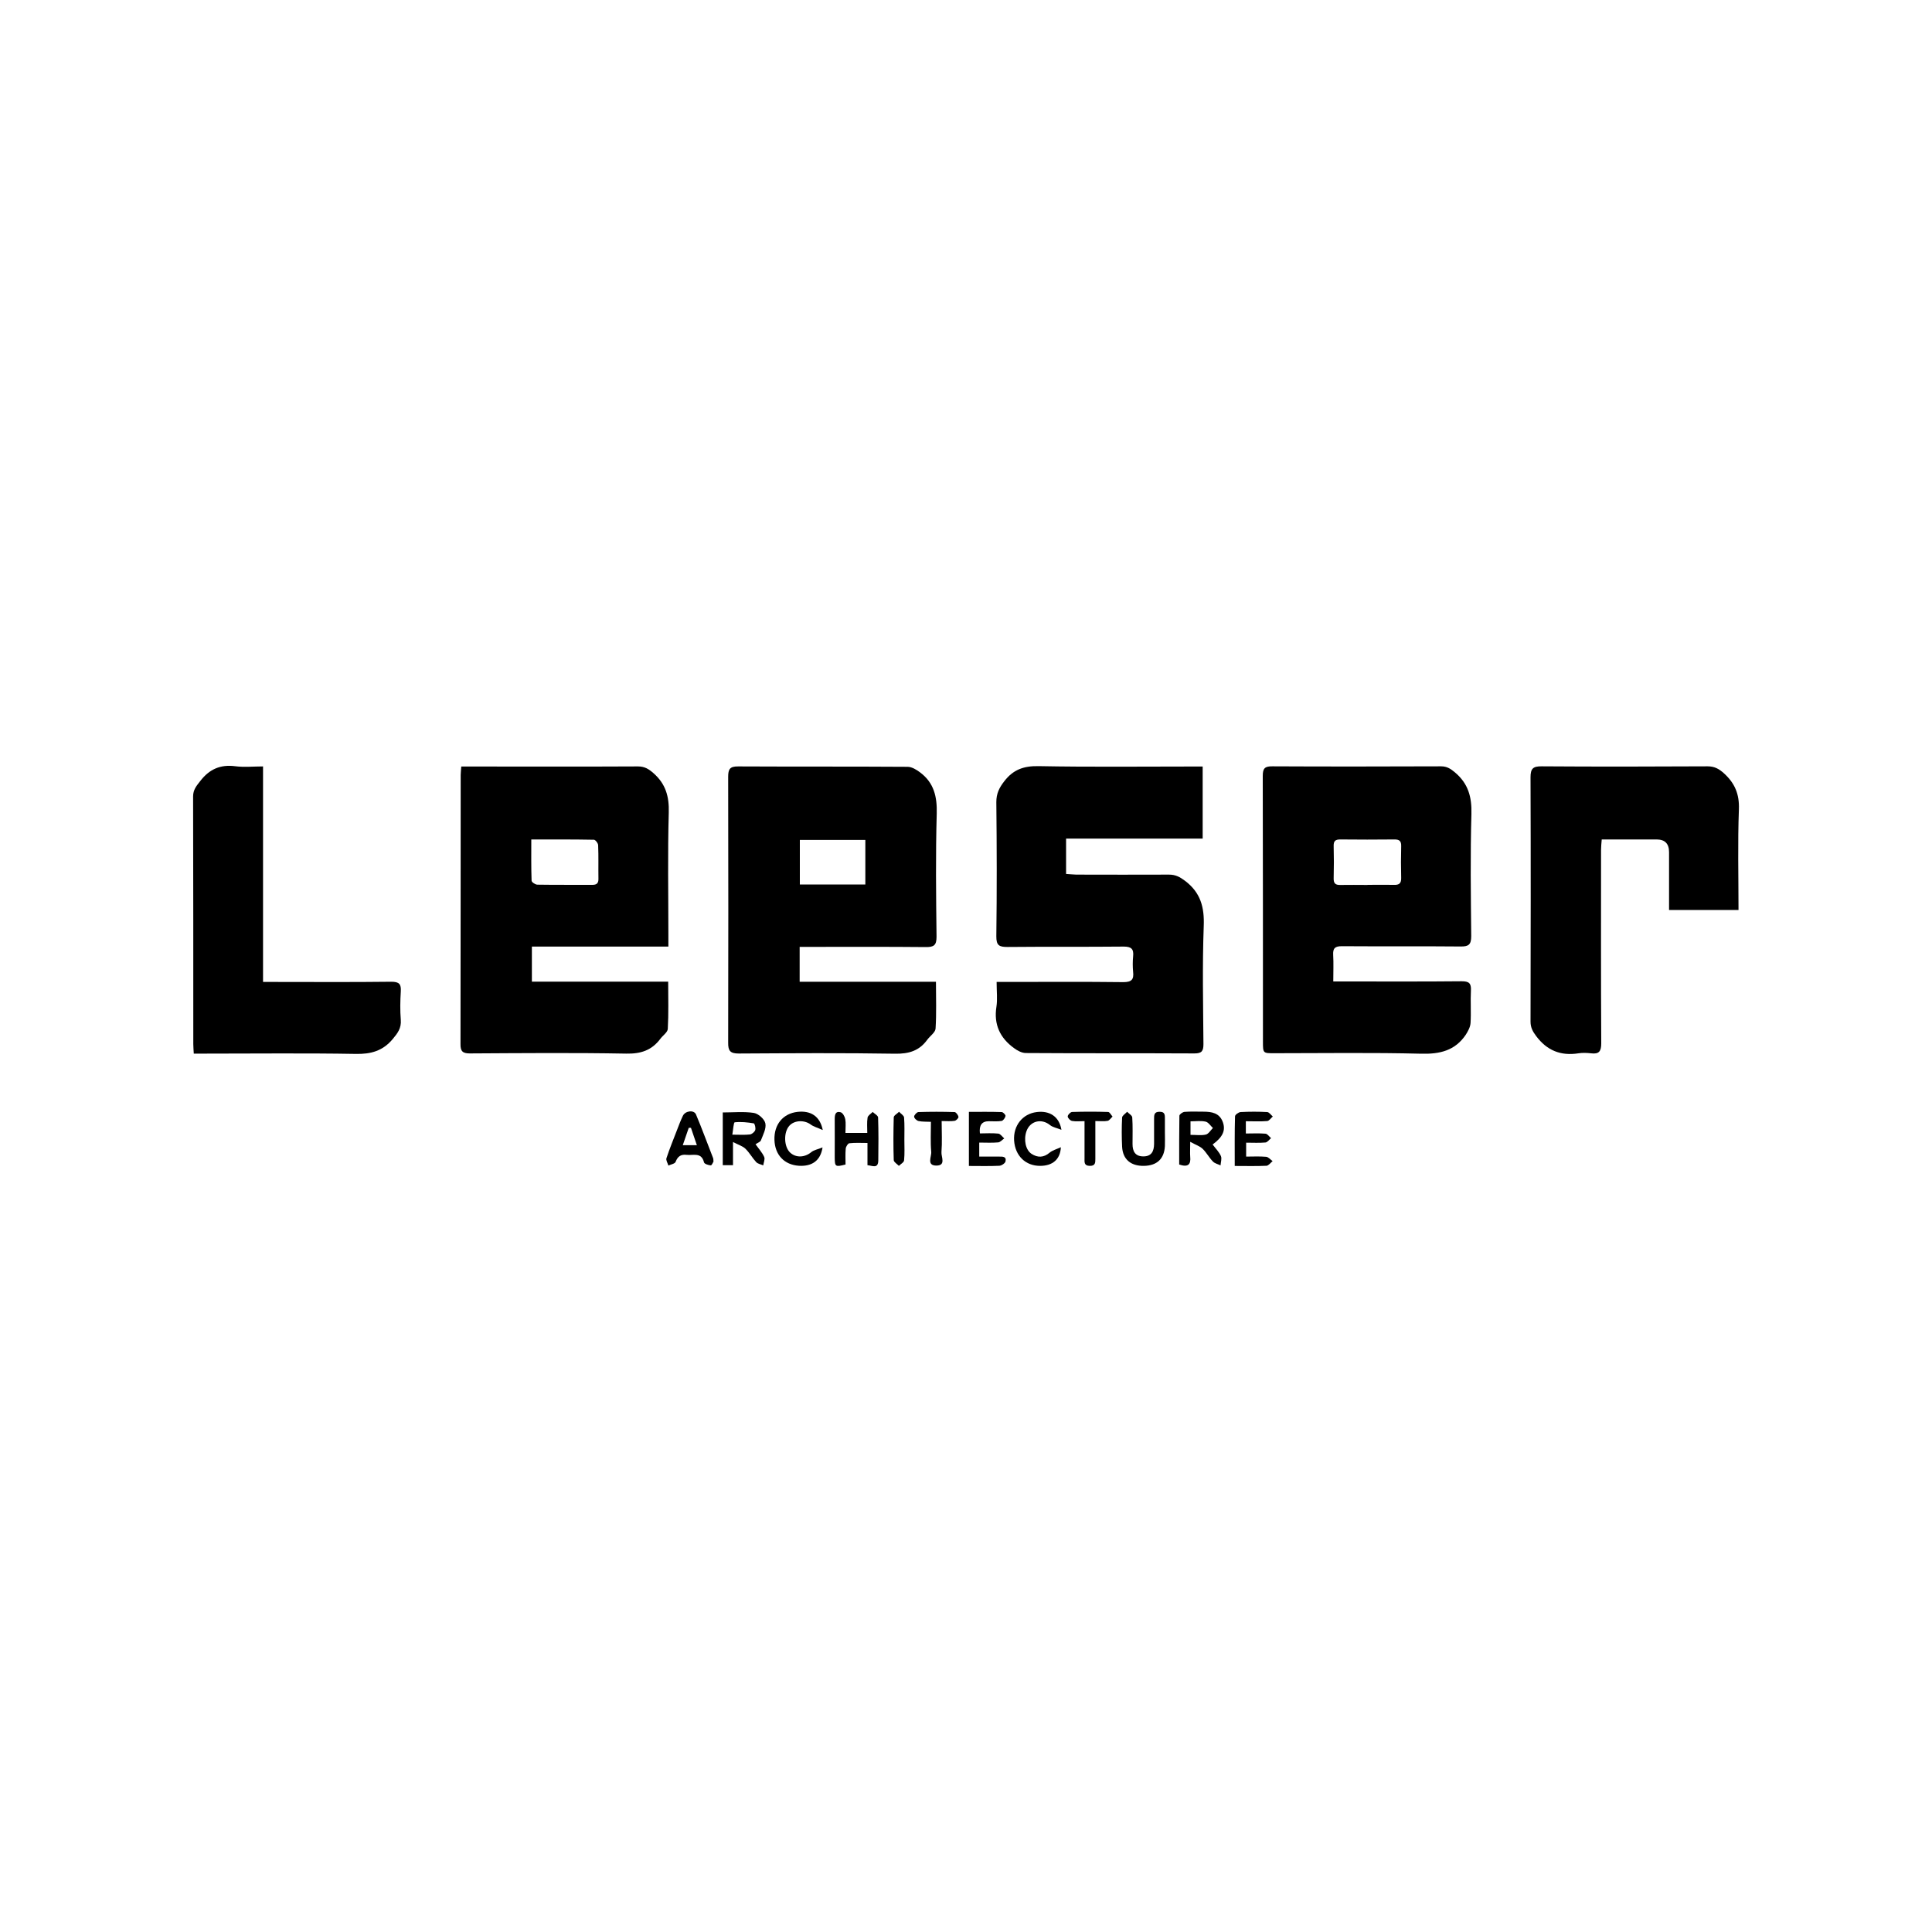
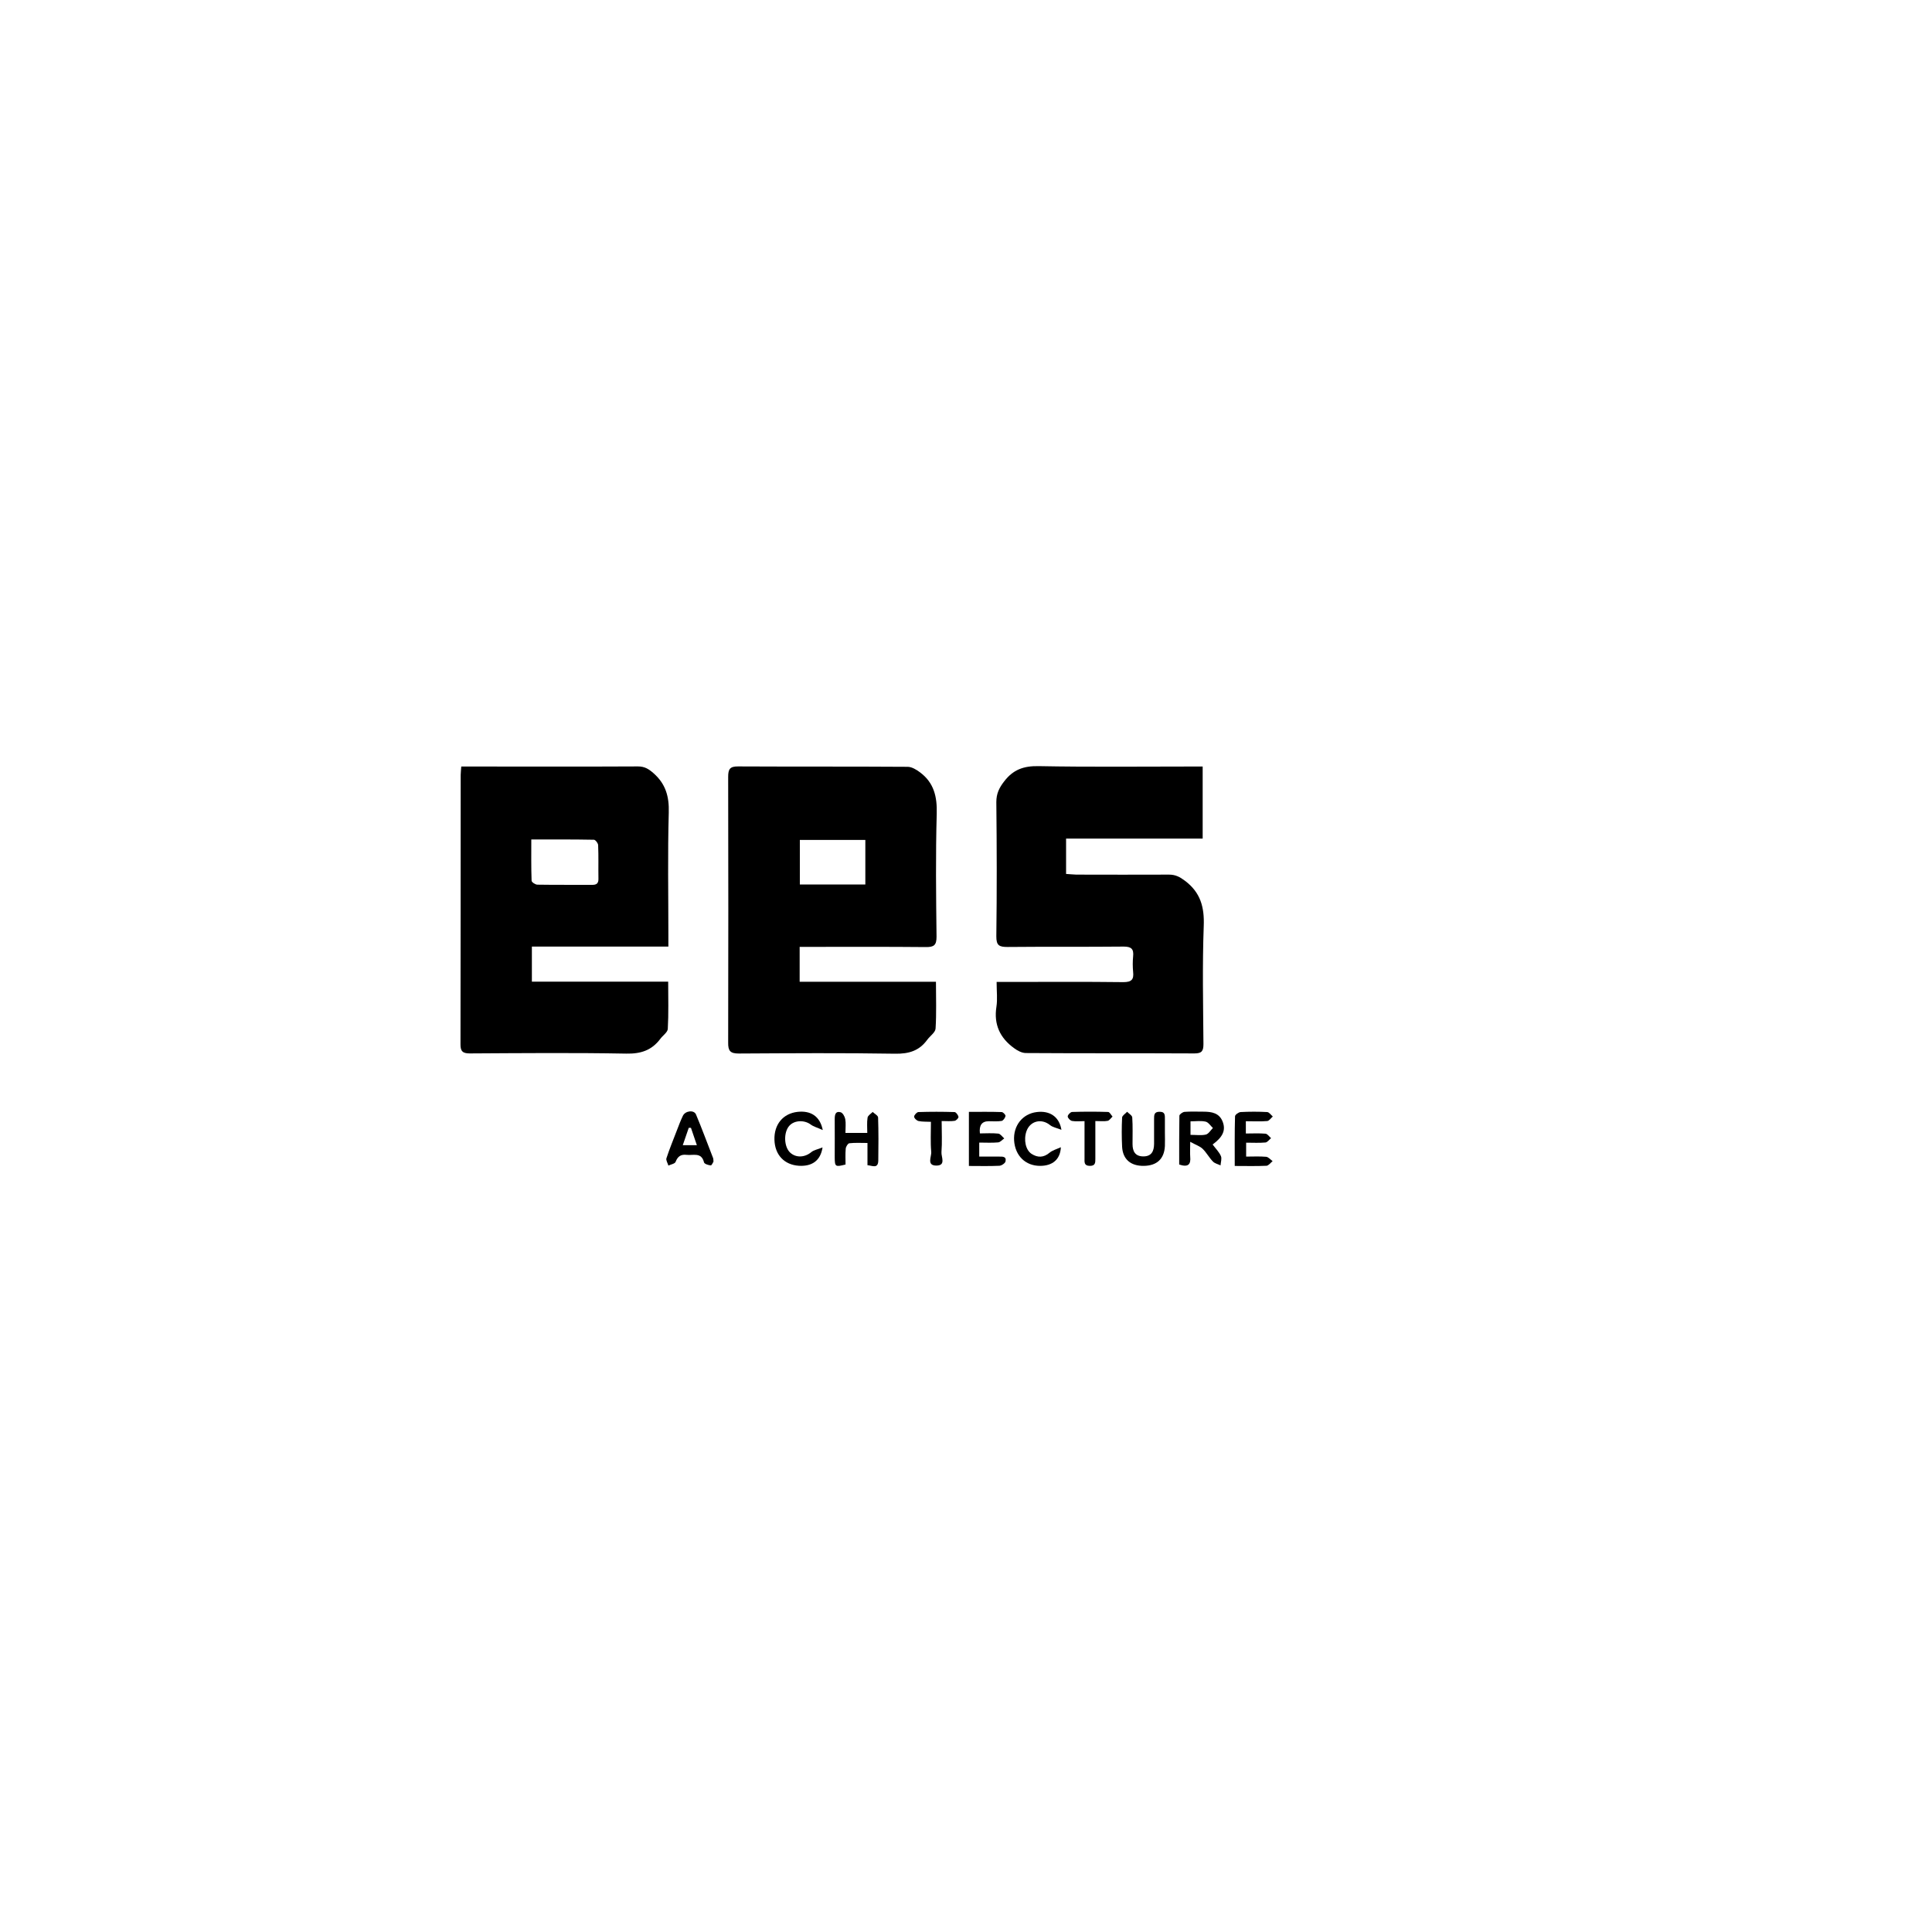
<svg xmlns="http://www.w3.org/2000/svg" viewBox="0 0 200 200" id="Layer_1">
-   <path d="M138.03,101.6c.51,0,.89,0,1.27,0,4.01,0,8.01,.02,12.02-.02,.74,0,.99,.2,.95,.95-.06,1.12,.03,2.26-.04,3.38-.03,.42-.27,.86-.51,1.23-1.11,1.62-2.66,1.99-4.59,1.94-5.07-.13-10.15-.05-15.23-.05-1.15,0-1.16,0-1.16-1.19,0-9.17,0-18.34-.02-27.52,0-.79,.22-1,1-.99,5.82,.03,11.64,.02,17.45,0,.62,0,1,.25,1.46,.64,1.36,1.15,1.74,2.53,1.69,4.3-.12,4.21-.06,8.43-.02,12.64,0,.88-.27,1.08-1.1,1.07-4.1-.04-8.19,0-12.29-.03-.71,0-.94,.21-.9,.91,.05,.85,.01,1.71,.01,2.74Zm3.53-10c.92,0,1.84-.02,2.75,0,.53,.02,.75-.16,.74-.71-.03-1.09-.03-2.19,0-3.28,.02-.55-.19-.72-.72-.71-1.86,.02-3.73,.02-5.59,0-.49,0-.69,.15-.68,.66,.03,1.12,.03,2.25,0,3.37-.01,.5,.17,.69,.67,.68,.95-.02,1.89,0,2.84,0Z" />
  <path d="M47.75,79.35c.35,0,.64,0,.93,0,5.79,0,11.57,.02,17.36-.01,.69,0,1.11,.26,1.61,.7,1.26,1.11,1.63,2.41,1.58,4.08-.12,4.24-.04,8.49-.04,12.73,0,.35,0,.7,0,1.14h-14.13v3.63h14.11c0,1.71,.05,3.3-.04,4.89-.02,.36-.52,.68-.78,1.04-.89,1.18-2.01,1.55-3.52,1.52-5.4-.1-10.8-.05-16.2-.02-.74,0-.97-.23-.96-.96,.02-9.29,.01-18.58,.02-27.87,0-.26,.04-.52,.06-.87Zm7.25,7.56c0,1.49-.02,2.87,.03,4.26,0,.15,.39,.41,.6,.41,1.9,.03,3.8,.01,5.69,.02,.45,0,.64-.17,.63-.63-.02-1.16,.02-2.31-.03-3.47,0-.2-.28-.57-.44-.57-2.12-.04-4.25-.03-6.48-.03Z" />
  <path d="M82.78,98.01v3.62h14.11c0,1.68,.06,3.27-.04,4.85-.03,.41-.59,.77-.88,1.18-.82,1.12-1.89,1.44-3.29,1.42-5.4-.09-10.81-.05-16.21-.02-.88,0-1.1-.28-1.09-1.12,.02-9.17,.02-18.35,0-27.52,0-.79,.17-1.09,1.03-1.08,5.85,.03,11.7,0,17.55,.04,.43,0,.92,.3,1.29,.58,1.43,1.07,1.77,2.51,1.72,4.27-.12,4.24-.07,8.49-.02,12.74,0,.88-.27,1.08-1.11,1.07-3.98-.04-7.96-.02-11.94-.02-.35,0-.7,0-1.11,0Zm.02-11.06v4.61h6.78v-4.61h-6.78Z" />
  <path d="M103.17,101.65c.45,0,.77,0,1.09,0,4.01,0,8.01-.03,12.02,.02,.85,0,1.11-.26,1.02-1.06-.05-.53-.05-1.07,0-1.6,.08-.77-.18-1.02-.98-1.02-4.01,.04-8.01,0-12.02,.04-.86,0-1.17-.15-1.16-1.11,.06-4.63,.05-9.26,0-13.89,0-.87,.29-1.47,.81-2.14,.93-1.22,2.02-1.61,3.57-1.58,5.31,.1,10.62,.04,15.94,.04,.32,0,.64,0,1.04,0v7.46h-14.14v3.66c.37,.02,.71,.06,1.05,.07,3.21,0,6.41,.02,9.61,0,.67,0,1.12,.24,1.65,.64,1.61,1.21,2.02,2.73,1.94,4.7-.15,4.06-.06,8.13-.03,12.2,0,.72-.17,.97-.93,.97-5.82-.03-11.63,0-17.45-.04-.42,0-.88-.25-1.23-.51-1.45-1.05-2.11-2.45-1.82-4.28,.12-.78,.02-1.59,.02-2.54Z" />
-   <path d="M179.95,94.2h-7.17c0-2.03,0-4.01,0-5.99q0-1.3-1.27-1.31c-1.87,0-3.73,0-5.7,0-.03,.39-.07,.73-.07,1.07,0,6.68-.02,13.36,.02,20.03,0,.82-.22,1.14-1.04,1.04-.44-.05-.9-.07-1.33,0-1.83,.28-3.25-.29-4.37-1.79-.36-.48-.58-.89-.58-1.49,.02-8.43,.03-16.86,0-25.29,0-.9,.25-1.15,1.15-1.14,5.73,.04,11.46,.03,17.18,0,.72,0,1.18,.26,1.7,.73,1.12,1.02,1.6,2.15,1.54,3.73-.13,3.44-.04,6.88-.04,10.41Z" />
-   <path d="M27.23,101.65c.45,0,.77,0,1.09,0,4.06,0,8.13,.03,12.19-.02,.81,0,1.03,.24,.98,1.01-.06,.98-.08,1.96,0,2.93,.07,.87-.33,1.39-.85,2.01-1.03,1.22-2.25,1.55-3.81,1.52-5.22-.09-10.44-.03-15.67-.03-.35,0-.69,0-1.1,0-.02-.4-.05-.69-.05-.98,0-8.55,0-17.09-.02-25.64,0-.71,.36-1.11,.75-1.61,.93-1.21,2.07-1.72,3.61-1.52,.93,.12,1.88,.02,2.88,.02v22.3Z" />
  <path d="M125.54,118.49c.32,.43,.67,.77,.85,1.19,.11,.26-.02,.64-.04,.96-.27-.13-.6-.2-.79-.4-.39-.4-.66-.92-1.06-1.31-.29-.28-.71-.41-1.29-.73,0,.73-.03,1.14,0,1.54,.08,.79-.2,1.13-1.14,.81,0-1.65-.01-3.35,.02-5.05,0-.14,.33-.38,.53-.4,.65-.05,1.3-.02,1.95-.02,.87,0,1.68,.13,2.02,1.09,.3,.84,0,1.53-1.05,2.3Zm-2.3-1.01c.6,0,1.12,.08,1.59-.03,.28-.07,.49-.44,.73-.68-.25-.23-.47-.6-.76-.66-.49-.11-1.03-.03-1.56-.03v1.4Z" />
-   <path d="M78.21,118.45c.35,.49,.7,.87,.9,1.32,.1,.23-.06,.58-.1,.87-.25-.11-.56-.16-.73-.34-.4-.43-.69-.97-1.11-1.38-.29-.28-.72-.4-1.29-.7v2.4h-1.06v-5.46c1.11,0,2.19-.11,3.22,.05,.46,.07,1.1,.64,1.19,1.08,.11,.54-.24,1.18-.46,1.76-.06,.16-.32,.24-.55,.4Zm-2.41-.99c.71,0,1.27,.04,1.82-.02,.21-.02,.49-.26,.56-.45,.07-.21-.05-.68-.15-.7-.65-.11-1.32-.18-1.97-.11-.12,.01-.16,.76-.25,1.28Z" />
  <path d="M128.97,116.07v1.27c.7,0,1.37-.04,2.04,.02,.2,.02,.38,.3,.57,.46-.19,.16-.38,.43-.58,.45-.64,.06-1.29,.02-2,.02v1.44c.68,0,1.38-.04,2.07,.02,.23,.02,.45,.29,.67,.45-.21,.17-.42,.47-.64,.48-1.06,.05-2.11,.02-3.28,.02,0-1.78-.02-3.46,.03-5.14,0-.16,.37-.43,.58-.44,.92-.05,1.84-.05,2.75,0,.2,.01,.39,.3,.58,.46-.19,.16-.37,.45-.58,.47-.7,.06-1.41,.02-2.19,.02Z" />
  <path d="M101.37,118.29v1.44c.69,0,1.36,0,2.03,0,.36,0,.81-.04,.69,.5-.04,.19-.41,.44-.64,.45-1.03,.05-2.06,.02-3.15,.02v-5.6c1.15,0,2.27-.02,3.39,.02,.15,0,.43,.3,.4,.41-.04,.2-.24,.48-.41,.51-.43,.07-.89,.03-1.33,.03q-1.06,0-.91,1.26c.62,0,1.26-.05,1.9,.02,.22,.02,.42,.33,.62,.5-.21,.14-.41,.39-.63,.41-.63,.06-1.28,.02-1.96,.02Z" />
  <path d="M87.52,117.28h2.26c0-.55-.05-1.08,.03-1.58,.03-.22,.34-.4,.53-.59,.2,.19,.55,.37,.56,.57,.05,1.48,.04,2.96,.02,4.44-.01,.9-.6,.55-1.12,.5v-2.3c-.67,0-1.28-.04-1.88,.03-.15,.02-.35,.35-.37,.55-.05,.55-.02,1.12-.02,1.65-1.06,.27-1.11,.23-1.12-.72,0-1.33,.01-2.67,0-4,0-.45,.09-.84,.61-.69,.22,.06,.43,.44,.48,.71,.08,.43,.02,.88,.02,1.44Z" />
  <path d="M73.86,120.25c-.05,.07-.18,.4-.28,.39-.25-.02-.66-.15-.7-.31-.27-1.09-1.12-.7-1.8-.78-.59-.07-.92,.15-1.14,.72-.07,.2-.49,.27-.75,.39-.07-.26-.27-.55-.2-.76,.32-.98,.72-1.94,1.09-2.91,.19-.5,.38-1,.61-1.48,.25-.53,1.15-.64,1.36-.14,.63,1.5,1.19,3.03,1.78,4.54,.02,.05,.01,.12,.03,.33Zm-2.33-3.5c-.08,0-.15,0-.23,0-.2,.58-.4,1.17-.62,1.8h1.46c-.22-.66-.42-1.23-.61-1.79Z" />
  <path d="M120.59,117.22c0,.47,.02,.95,0,1.42-.07,1.33-.83,2.03-2.18,2.05-1.35,.02-2.18-.67-2.25-1.98-.05-1-.05-2.01,0-3.02,.01-.21,.34-.4,.52-.6,.19,.2,.52,.38,.53,.59,.06,.91,.03,1.83,.03,2.75,0,.75,.27,1.28,1.12,1.28,.86,0,1.1-.56,1.11-1.29,0-.86,0-1.72,0-2.57,0-.41-.01-.77,.58-.76,.61,0,.53,.42,.54,.8,0,.44,0,.89,0,1.33h0Z" />
  <path d="M85.17,116.98c-.53-.24-.94-.34-1.26-.58-.64-.47-1.66-.45-2.19,.13-.62,.67-.58,2.18,.08,2.79,.61,.56,1.51,.5,2.17-.04,.28-.24,.7-.3,1.18-.5-.21,1.38-1.1,1.98-2.45,1.9-1.51-.1-2.48-1.12-2.53-2.68-.05-1.6,.89-2.73,2.39-2.9,1.36-.15,2.32,.44,2.61,1.87Z" />
  <path d="M109.89,116.96c-.48-.19-.9-.26-1.19-.49-.88-.72-2.06-.44-2.44,.63-.31,.89-.09,1.95,.53,2.35,.64,.41,1.26,.39,1.87-.13,.29-.24,.7-.35,1.16-.56-.06,1.28-.88,1.93-2.15,1.93-1.51,0-2.58-1.04-2.69-2.62-.1-1.54,.87-2.77,2.34-2.95,1.33-.17,2.33,.46,2.56,1.84Z" />
  <path d="M113.39,116.06c0,1.41,0,2.64,0,3.88,0,.41,.01,.76-.58,.75-.61-.01-.54-.4-.54-.79,0-1.24,0-2.47,0-3.84-.49,0-.9,.05-1.29-.02-.18-.03-.45-.3-.45-.47,0-.16,.28-.45,.45-.46,1.24-.04,2.49-.04,3.73,0,.16,0,.31,.31,.46,.48-.17,.15-.32,.4-.51,.44-.36,.07-.75,.02-1.27,.02Z" />
  <path d="M97.48,116.06c0,1.15,.06,2.18-.02,3.21-.04,.48,.49,1.38-.51,1.39-1.07,.01-.5-.93-.55-1.43-.09-.99-.03-2-.03-3.1-.48-.02-.89,0-1.28-.08-.19-.04-.46-.29-.46-.46,0-.16,.28-.46,.44-.47,1.24-.04,2.49-.04,3.74,0,.15,0,.38,.31,.41,.5,.02,.12-.24,.39-.41,.41-.4,.06-.81,.02-1.33,.02Z" />
-   <path d="M93.62,118c0,.71,.04,1.42-.03,2.12-.02,.21-.35,.38-.54,.57-.19-.2-.52-.39-.53-.59-.05-1.47-.04-2.95,0-4.43,0-.2,.36-.38,.55-.58,.18,.2,.51,.39,.52,.6,.06,.76,.03,1.53,.03,2.3Z" />
</svg>